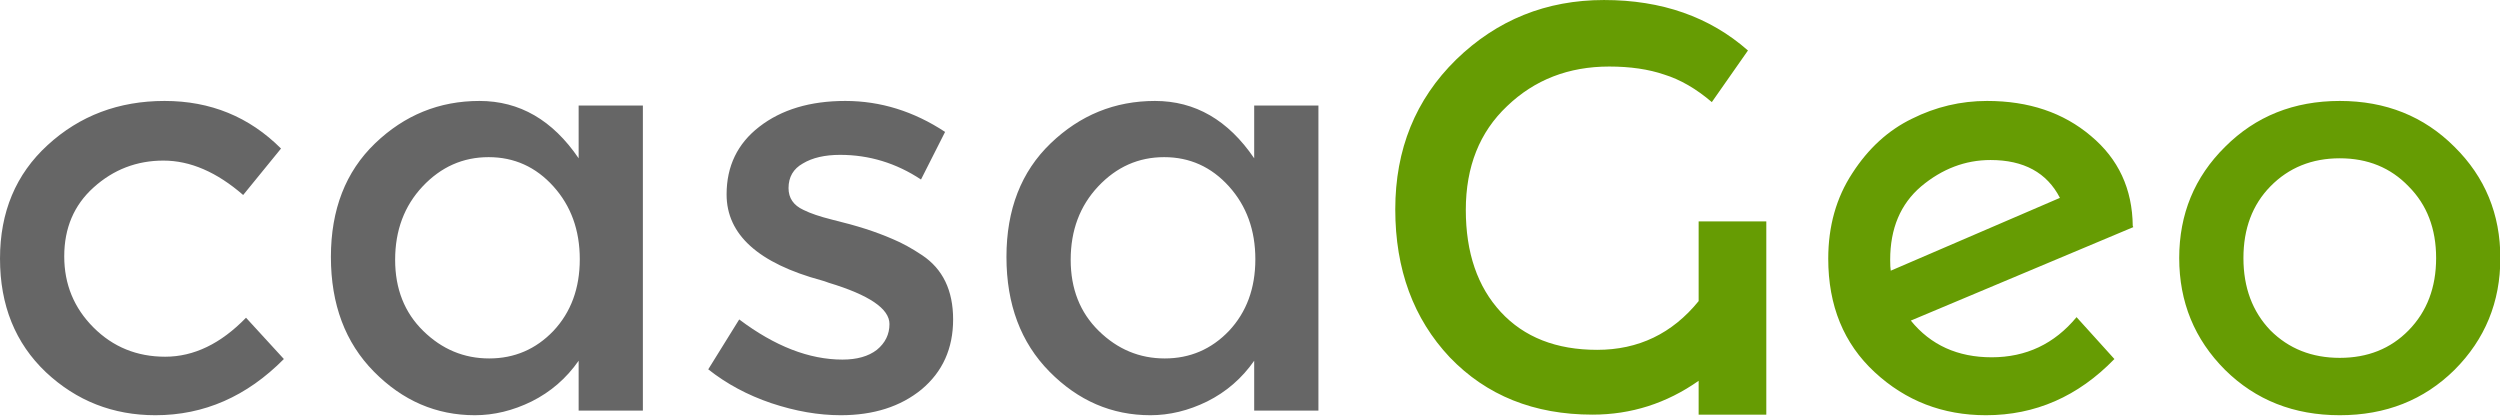
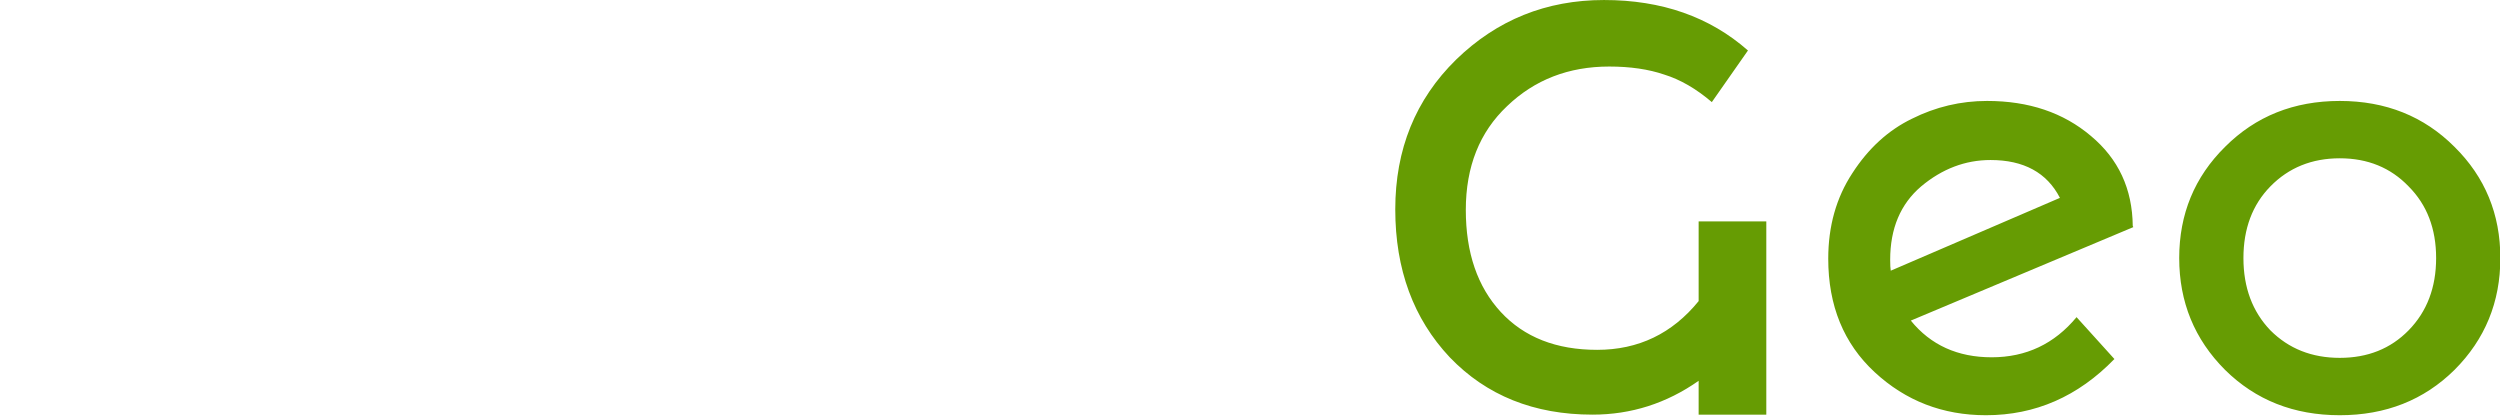
<svg xmlns="http://www.w3.org/2000/svg" width="100%" height="100%" viewBox="0 0 760 127" version="1.1" xml:space="preserve" style="fill-rule:evenodd;clip-rule:evenodd;stroke-linejoin:round;stroke-miterlimit:2;">
  <g id="path4" transform="matrix(3.78,0,0,3.78,-18.646,-46.319)">
-     <path d="M17.432,45.647C14.019,45.647 11.083,44.493 8.623,42.187C6.163,39.851 4.933,36.807 4.933,33.056C4.933,29.304 6.209,26.26 8.762,23.924C11.344,21.556 14.48,20.372 18.17,20.372C21.86,20.372 24.981,21.648 27.533,24.2L24.489,27.936C22.367,26.091 20.23,25.169 18.078,25.169C15.926,25.169 14.05,25.892 12.451,27.337C10.883,28.751 10.099,30.596 10.099,32.871C10.099,35.116 10.883,37.022 12.451,38.59C14.019,40.158 15.941,40.942 18.216,40.942C20.522,40.942 22.69,39.897 24.719,37.806L27.763,41.127C24.781,44.14 21.337,45.647 17.432,45.647ZM43.121,45.647C40.016,45.647 37.31,44.478 35.004,42.141C32.698,39.805 31.545,36.73 31.545,32.917C31.545,29.105 32.729,26.061 35.096,23.785C37.464,21.51 40.262,20.372 43.49,20.372C46.719,20.372 49.378,21.91 51.469,24.984L51.469,20.741L56.635,20.741L56.635,45.278L51.469,45.278L51.469,41.265C50.485,42.679 49.225,43.771 47.687,44.54C46.181,45.278 44.659,45.647 43.121,45.647ZM36.711,33.148C36.711,35.485 37.464,37.391 38.971,38.867C40.477,40.343 42.245,41.081 44.274,41.081C46.304,41.081 48.026,40.343 49.44,38.867C50.854,37.36 51.561,35.438 51.561,33.102C51.561,30.765 50.854,28.812 49.44,27.244C48.026,25.676 46.288,24.892 44.228,24.892C42.168,24.892 40.4,25.676 38.924,27.244C37.449,28.812 36.711,30.78 36.711,33.148ZM81.586,37.944C81.586,40.281 80.74,42.157 79.049,43.571C77.358,44.955 75.191,45.647 72.546,45.647C70.763,45.647 68.903,45.324 66.966,44.678C65.059,44.032 63.368,43.125 61.892,41.957L64.383,37.944C67.242,40.097 70.01,41.173 72.685,41.173C73.853,41.173 74.776,40.911 75.452,40.389C76.128,39.835 76.467,39.144 76.467,38.313C76.467,37.083 74.837,35.977 71.578,34.993C71.332,34.9 71.147,34.839 71.024,34.808C65.92,33.425 63.368,31.119 63.368,27.89C63.368,25.615 64.245,23.801 65.997,22.448C67.781,21.064 70.087,20.372 72.915,20.372C75.744,20.372 78.419,21.203 80.94,22.863L79.003,26.691C77.005,25.369 74.837,24.708 72.5,24.708C71.27,24.708 70.271,24.938 69.502,25.4C68.734,25.83 68.349,26.491 68.349,27.383C68.349,28.182 68.749,28.766 69.549,29.135C70.102,29.412 70.871,29.673 71.855,29.919C72.869,30.165 73.761,30.411 74.53,30.657C75.298,30.903 76.036,31.18 76.743,31.487C77.481,31.795 78.265,32.225 79.095,32.779C80.756,33.886 81.586,35.608 81.586,37.944ZM97.451,45.647C94.346,45.647 91.64,44.478 89.334,42.141C87.028,39.805 85.875,36.73 85.875,32.917C85.875,29.105 87.059,26.061 89.427,23.785C91.794,21.51 94.592,20.372 97.82,20.372C101.049,20.372 103.709,21.91 105.799,24.984L105.799,20.741L110.965,20.741L110.965,45.278L105.799,45.278L105.799,41.265C104.815,42.679 103.555,43.771 102.017,44.54C100.511,45.278 98.989,45.647 97.451,45.647ZM91.041,33.148C91.041,35.485 91.794,37.391 93.301,38.867C94.807,40.343 96.575,41.081 98.605,41.081C100.634,41.081 102.356,40.343 103.77,38.867C105.184,37.36 105.892,35.438 105.892,33.102C105.892,30.765 105.184,28.812 103.77,27.244C102.356,25.676 100.618,24.892 98.558,24.892C96.498,24.892 94.73,25.676 93.255,27.244C91.779,28.812 91.041,30.78 91.041,33.148Z" style="fill:rgb(102,102,102);fill-rule:nonzero;" />
-   </g>
+     </g>
  <g id="path5" transform="matrix(3.78,0,0,3.78,-18.646,-46.319)">
    <path d="M134.348,17.605C131.089,17.605 128.352,18.666 126.139,20.788C123.925,22.878 122.818,25.661 122.818,29.135C122.818,32.579 123.756,35.315 125.631,37.345C127.507,39.374 130.09,40.389 133.379,40.389C136.7,40.389 139.421,39.082 141.543,36.469L141.543,30.058L146.985,30.058L146.985,45.6L141.543,45.6L141.543,42.879C138.96,44.693 136.116,45.6 133.011,45.6C128.306,45.6 124.478,44.063 121.526,40.988C118.606,37.883 117.145,33.917 117.145,29.089C117.145,24.262 118.775,20.249 122.034,17.052C125.324,13.854 129.29,12.255 133.933,12.255C138.576,12.255 142.434,13.608 145.509,16.314L142.604,20.465C141.343,19.389 140.067,18.651 138.776,18.251C137.515,17.82 136.039,17.605 134.348,17.605ZM164.741,20.372C168.093,20.372 170.876,21.31 173.089,23.186C175.303,25.031 176.425,27.444 176.456,30.427L176.502,30.519L158.607,38.037C160.206,40.004 162.374,40.988 165.11,40.988C167.878,40.988 170.153,39.912 171.936,37.76L174.98,41.127C172.059,44.14 168.616,45.647 164.649,45.647C161.175,45.647 158.192,44.493 155.702,42.187C153.211,39.881 151.966,36.837 151.966,33.056C151.966,30.442 152.612,28.151 153.903,26.184C155.194,24.185 156.793,22.725 158.7,21.802C160.606,20.849 162.62,20.372 164.741,20.372L164.741,20.372ZM156.947,33.148C156.947,33.548 156.962,33.84 156.993,34.024L170.599,28.167C169.553,26.137 167.693,25.123 165.018,25.123C162.989,25.123 161.129,25.83 159.438,27.244C157.777,28.659 156.947,30.627 156.947,33.148L156.947,33.148ZM187.525,38.821C189.001,40.297 190.861,41.034 193.106,41.034C195.35,41.034 197.195,40.297 198.64,38.821C200.116,37.314 200.854,35.377 200.854,33.009C200.854,30.642 200.116,28.72 198.64,27.244C197.195,25.738 195.35,24.984 193.106,24.984C190.861,24.984 189.001,25.738 187.525,27.244C186.08,28.72 185.357,30.642 185.357,33.009C185.357,35.377 186.08,37.314 187.525,38.821ZM202.33,42.003C199.87,44.432 196.795,45.647 193.106,45.647C189.416,45.647 186.341,44.432 183.881,42.003C181.422,39.543 180.192,36.545 180.192,33.009C180.192,29.474 181.422,26.491 183.881,24.062C186.341,21.602 189.416,20.372 193.106,20.372C196.795,20.372 199.87,21.602 202.33,24.062C204.789,26.491 206.019,29.474 206.019,33.009C206.019,36.545 204.789,39.543 202.33,42.003Z" style="fill:rgb(102,156,3);fill-rule:nonzero;" />
  </g>
</svg>